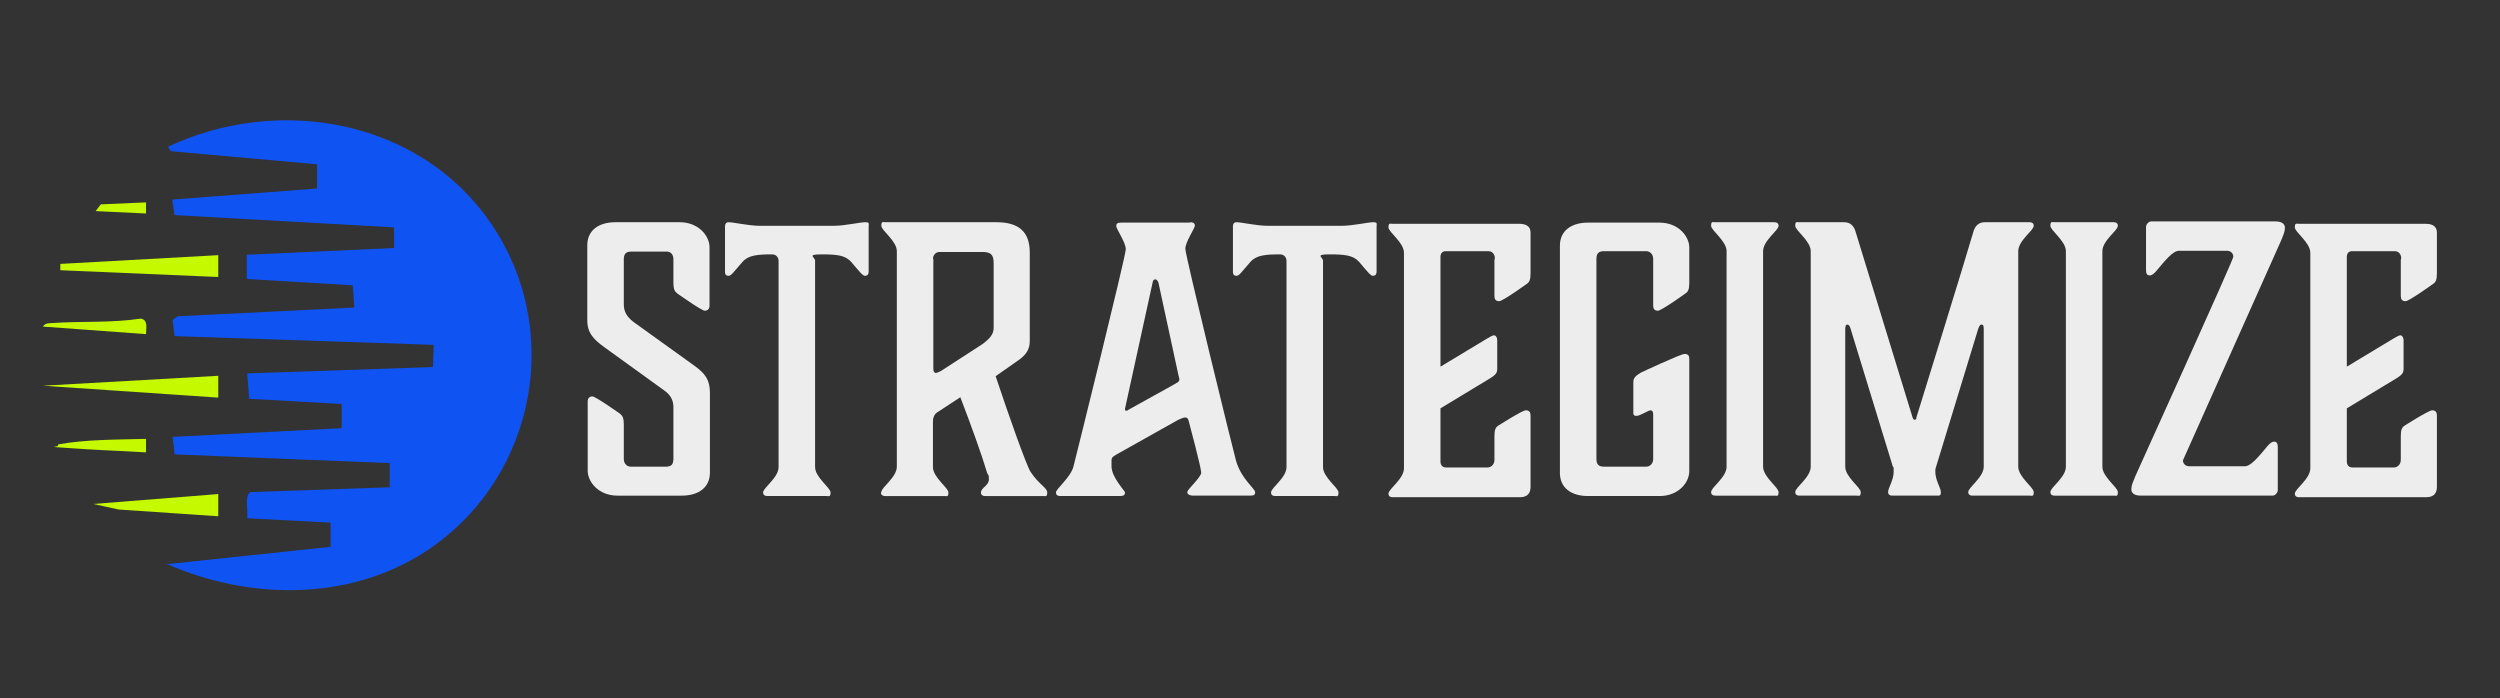
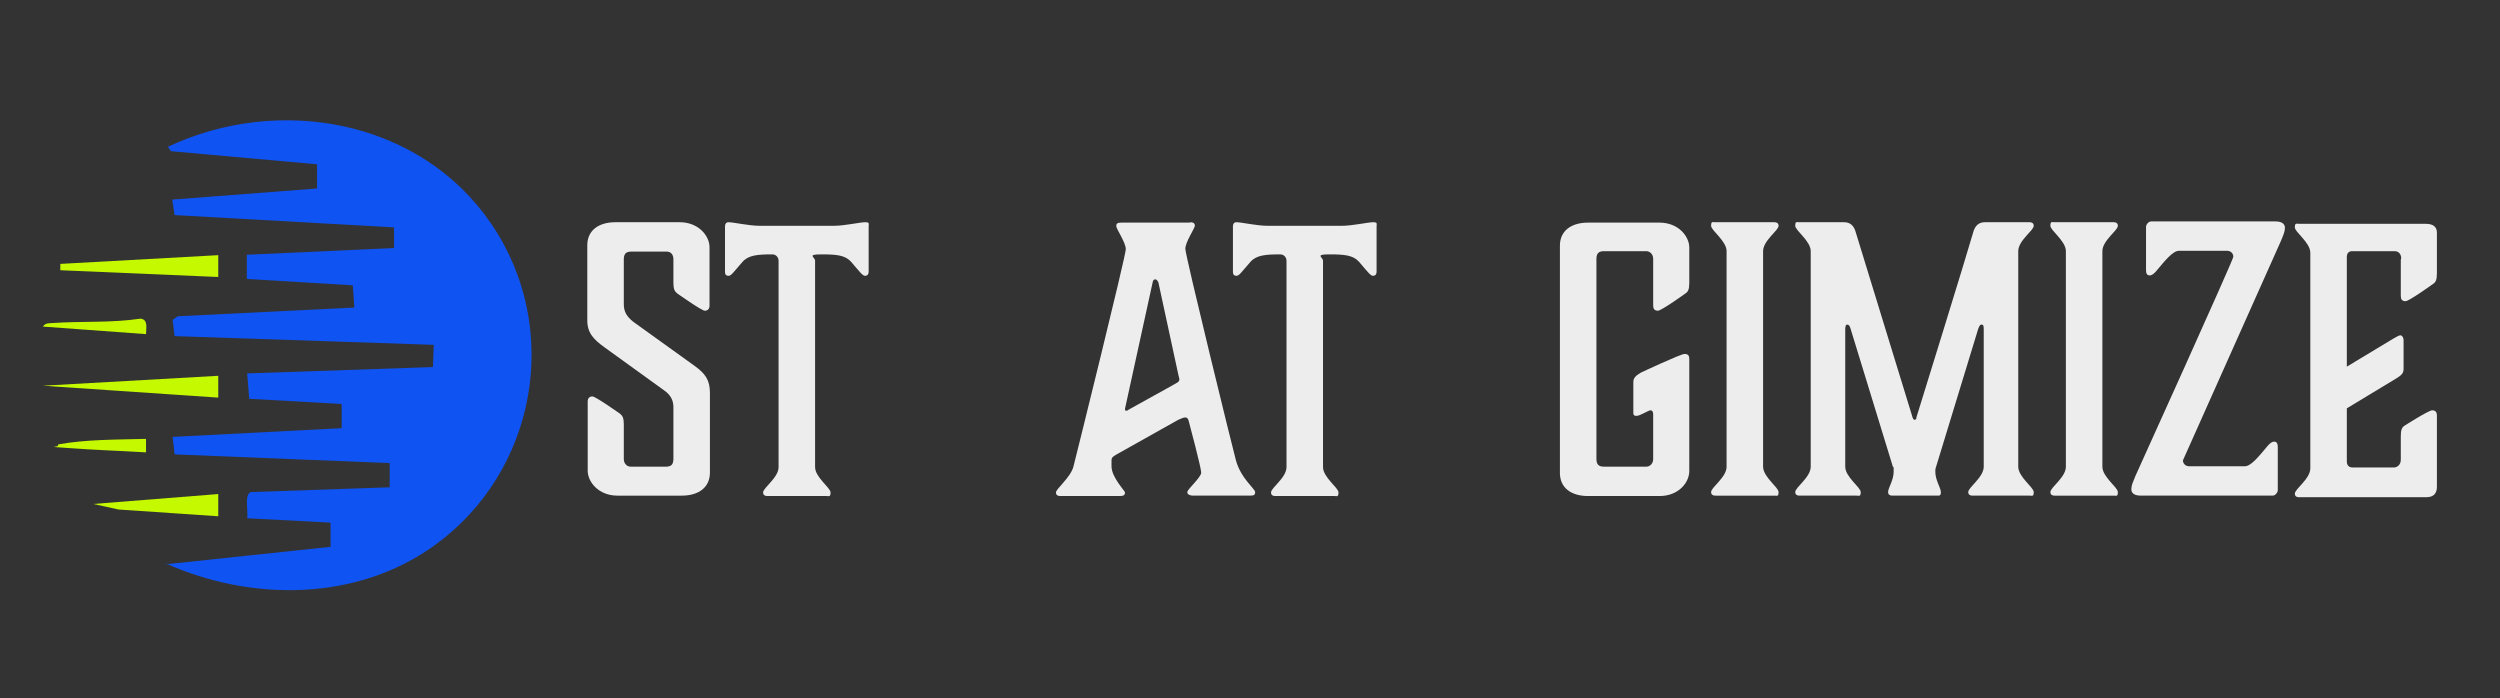
<svg xmlns="http://www.w3.org/2000/svg" id="Layer_1" version="1.1" viewBox="0 0 630 176">
  <rect x="0" y="0" width="630" height="176" fill="#333333" stroke="none" />
  <defs>
    <style>
      .st0 {
        fill: #1053f3;
      }

      .st1 {
        fill: #c5f900;
      }

      .st2 {
        fill: #ededed;
      }
    </style>
  </defs>
  <g>
    <path class="st2" d="M157.2,76.6c0,1.7.5,3,2.4,4.5l15.3,11c2.8,2,4,3.6,4,6.9v20.1c0,3.7-2.8,5.8-7.1,5.8h-16.2c-4.7,0-7.5-3.4-7.5-6.3v-17.4c0-.8.4-1.3,1.2-1.3s7,4.4,7,4.4c.6.5.9,1.1.9,2.6v8.8c0,1.2.9,1.9,1.7,1.9h8.9c1.4,0,1.9-.6,1.9-2v-13c0-1.6-.6-3-2.3-4.2l-15.1-10.9c-2.6-1.9-4.3-3.5-4.3-6.8v-18.9c0-3.7,2.8-5.8,7.1-5.8h16.2c4.7,0,7.5,3.4,7.5,6.3v14.7c0,.8-.4,1.3-1.2,1.3s-7-4.4-7-4.4c-.6-.5-.9-1.1-.9-2.6v-6c0-1.2-.7-1.9-1.7-1.9h-8.9c-1.4,0-1.9.6-1.9,2v11.3Z" />
    <path class="st2" d="M210.2,56.9c2.6,0,6.6-.9,7.8-.9s.9.4.9,1v11.5c0,.6-.3,1-.9,1s-1.2-.8-3.5-3.5c-1.5-1.7-3.7-1.9-7.5-1.9s-1.6.7-1.6,1.6v52c0,2.6,3.9,5.2,3.9,6.4s-.4.9-1,.9h-15c-.6,0-1-.3-1-.9,0-1.2,3.9-3.7,3.9-6.4v-52c0-.8-.6-1.6-1.6-1.6-3.7,0-6,.2-7.5,1.9-2.3,2.6-2.8,3.5-3.5,3.5s-.9-.4-.9-1v-11.5c0-.6.3-1,.9-1,1.2,0,5.1.9,7.8.9h18.6Z" />
-     <path class="st2" d="M222.1,124c0-1.2,3.9-3.7,3.9-6.4v-54.3c0-2.6-3.9-5.2-3.9-6.4s.4-.9,1-.9h28c5.5,0,8.4,2.3,8.4,7.6v22.4c0,2.1-1,3.4-2.6,4.6l-6,4.2c3.4,10.2,7.8,22.6,8.8,24.1,2.1,3.2,4.2,4,4.2,5.2s-.4.9-1,.9h-14.7c-.6,0-1-.3-1-.9,0-1.2,2-1.7,2-3.3s-.2-.8-.5-1.8c-1.2-4.1-4-11.9-6.7-18.9l-5.8,3.8c-.8.5-1.1,1.4-1.1,2.4v11.4c0,2.6,3.9,5.2,3.9,6.4s-.4.9-1,.9h-15c-.6,0-1-.3-1-.9ZM235.2,65.1v27.9c0,.6.3,1,.6,1s1.3-.5,1.3-.5l10.5-6.8c2-1.5,2.8-2.6,2.8-4.1v-16.3c0-2.1-.7-2.8-2.8-2.8h-10.9c-.8,0-1.6.7-1.6,1.8Z" />
    <path class="st2" d="M299.8,56c1,0,1.3.3,1.3.9s-2.4,4.1-2.4,5.8,12.1,51,12.7,53.1c1.2,4.7,4.9,7.4,4.9,8.2s-.4.9-1.4.9h-14.2c-.7,0-1.5-.2-1.5-.9s3.5-3.7,3.5-4.9-2.9-12.1-3.2-13.2c-.2-.5-.4-.7-.8-.7s-.9.2-1.8.6l-15.5,8.7c-.8.5-1.3.7-1.3,1.5v1.5c0,2.8,3.4,6.2,3.4,6.6,0,.6-.3.9-1.3.9h-15.1c-.6,0-1-.3-1-.9,0-.9,3.7-3.8,4.4-6.5s13.2-53.1,13.2-54.8-2.4-5.1-2.4-5.8.3-.9,1.3-.9h17.3ZM291.8,71s-.2-.6-.7-.6-.6.6-.6.6l-7,32c0,.3,0,.5.3.5s.3,0,.5-.2c2.6-1.5,10.2-5.6,12.4-6.9.4-.3.5-.5.5-.8s-.2-.9-.2-.9l-5.1-23.6Z" />
    <path class="st2" d="M338.2,56.9c2.6,0,6.6-.9,7.8-.9s.9.4.9,1v11.5c0,.6-.3,1-.9,1s-1.2-.8-3.5-3.5c-1.5-1.7-3.7-1.9-7.5-1.9s-1.6.7-1.6,1.6v52c0,2.6,3.9,5.2,3.9,6.4s-.4.9-1,.9h-15c-.6,0-1-.3-1-.9,0-1.2,3.9-3.7,3.9-6.4v-52c0-.8-.6-1.6-1.6-1.6-3.7,0-6,.2-7.5,1.9-2.3,2.6-2.8,3.5-3.5,3.5s-.9-.4-.9-1v-11.5c0-.6.3-1,.9-1,1.2,0,5.1.9,7.8.9h18.6Z" />
-     <path class="st2" d="M376.7,65.1c0-1.1-.7-1.8-1.6-1.8h-10.8c-.8,0-1.3.5-1.3,1.5v27.6l11.6-7c.9-.5,1.5-.9,1.9-.9s.8.5.8,1.2v7.3c0,1.1-.6,1.6-1.9,2.4l-12.4,7.5v13.4c0,.9.5,1.5,1.4,1.5h10.5c.8,0,1.7-.7,1.7-1.9v-6c0-1.6.3-2.2.9-2.6,0,0,6.1-3.9,7-3.9s1.2.5,1.2,1.3v18c0,1.6-.8,2.6-2.7,2.6h-32.1c-.6,0-1-.3-1-.9,0-1.2,3.9-3.7,3.9-6.4v-54.3c0-2.6-3.9-5.2-3.9-6.4s.4-.9,1-.9h32c2,0,2.8.9,2.8,2.2v10.3c0,1.6-.3,2.2-.9,2.6,0,0-6.1,4.4-7,4.4s-1.2-.5-1.2-1.3v-9.1Z" />
    <path class="st2" d="M415.9,103.4c-.5,0-2.6,1.4-3.5,1.4s-.8-.5-.8-1.2v-7.3c0-1.1.6-1.6,1.9-2.4,0,0,10-4.7,11-4.7s1.2.5,1.2,1.3v28.2c0,2.9-2.7,6.3-7.5,6.3h-18c-4.3,0-7.1-2.1-7.1-5.8v-57.3c0-3.7,2.8-5.8,7.1-5.8h18c4.7,0,7.5,3.4,7.5,6.3v8.9c0,1.6-.3,2.2-.9,2.6,0,0-6.1,4.4-7,4.4s-1.2-.5-1.2-1.3v-11.8c0-1.2-.9-1.9-1.7-1.9h-10.7c-1.4,0-1.9.6-1.9,2v50.3c0,1.4.5,2,1.9,2h10.7c.8,0,1.7-.7,1.7-1.9v-11.3c0-.6-.2-1-.7-1Z" />
    <path class="st2" d="M444.3,117.6c0,2.6,3.9,5.2,3.9,6.4s-.4.9-1,.9h-15c-.6,0-1-.3-1-.9,0-1.2,3.9-3.7,3.9-6.4v-54.3c0-2.6-3.9-5.2-3.9-6.4s.4-.9,1-.9h15c.6,0,1,.3,1,.9,0,1.2-3.9,3.7-3.9,6.4v54.3Z" />
    <path class="st2" d="M482.9,105.3s12.9-41.6,14.3-46.6c.5-2,1.6-2.7,3-2.7h11.3c.6,0,1,.3,1,.9,0,1.2-3.9,3.7-3.9,6.4v54.3c0,2.6,3.9,5.2,3.9,6.4s-.4.9-1,.9h-14.5c-.6,0-1-.3-1-.9,0-1.2,3.9-3.7,3.9-6.4v-34.5c0-.7,0-1.3-.5-1.3s-.6.4-.9,1.1l-10.6,34.7c-.2.5-.2.8-.2,1.3,0,2.1,1.4,4.1,1.4,5.1s-.4.9-1,.9h-11.3c-.6,0-1-.3-1-.9,0-1,1.4-3,1.4-5.1s0-.8-.2-1.3l-10.7-34.9c-.2-.6-.4-.9-.8-.9s-.5.5-.5,1.3v34.5c0,2.6,3.9,5.2,3.9,6.4s-.4.9-1,.9h-14.5c-.6,0-1-.3-1-.9,0-1.2,3.9-3.7,3.9-6.4v-54.3c0-2.6-3.9-5.2-3.9-6.4s.4-.9,1-.9h11.3c1.4,0,2.5.7,3,2.7,1.5,4.9,14.3,46.6,14.3,46.6,0,0,.2.5.5.5s.5-.5.5-.5Z" />
    <path class="st2" d="M529.8,117.6c0,2.6,3.9,5.2,3.9,6.4s-.4.9-1,.9h-15c-.6,0-1-.3-1-.9,0-1.2,3.9-3.7,3.9-6.4v-54.3c0-2.6-3.9-5.2-3.9-6.4s.4-.9,1-.9h15c.6,0,1,.3,1,.9,0,1.2-3.9,3.7-3.9,6.4v54.3Z" />
    <path class="st2" d="M562.8,64.7c0-.8-.6-1.5-1.6-1.5h-12.1c-1.6,0-3.7,2.7-5.8,5.2-.5.5-.9,1-1.6,1s-.9-.6-.9-1.3v-10.9c0-.6.6-1.4,1.3-1.4h31.3c1.6,0,2.4.6,2.4,1.6s-.4,1.8-1,3.3l-24.7,55.3c0,.8.6,1.5,1.6,1.5h14c1.6,0,3.7-2.7,5.8-5.2.5-.5.9-1,1.6-1s.9.6.9,1.3v10.9c0,.6-.6,1.4-1.3,1.4h-33.2c-1.6,0-2.4-.6-2.4-1.6s.4-1.8,1-3.3c0,0,24.7-54.5,24.7-55.3Z" />
    <path class="st2" d="M605.1,65.1c0-1.1-.7-1.8-1.6-1.8h-10.8c-.8,0-1.3.5-1.3,1.5v27.6l11.6-7c.9-.5,1.5-.9,1.9-.9s.8.5.8,1.2v7.3c0,1.1-.6,1.6-1.9,2.4l-12.4,7.5v13.4c0,.9.5,1.5,1.4,1.5h10.5c.8,0,1.7-.7,1.7-1.9v-6c0-1.6.3-2.2.9-2.6,0,0,6.1-3.9,7-3.9s1.2.5,1.2,1.3v18c0,1.6-.8,2.6-2.7,2.6h-32.1c-.6,0-1-.3-1-.9,0-1.2,3.9-3.7,3.9-6.4v-54.3c0-2.6-3.9-5.2-3.9-6.4s.4-.9,1-.9h32c2,0,2.8.9,2.8,2.2v10.3c0,1.6-.3,2.2-.9,2.6,0,0-6.1,4.4-7,4.4s-1.2-.5-1.2-1.3v-9.1Z" />
  </g>
  <g>
    <path class="st0" d="M41.8,142.2l41.5-4.4v-6.1s-21-1.1-21-1.1c.3-1.5-.8-6,.9-6.6l35-1.2v-6.1l-54.2-2.2-.5-4.4,42.6-2.2v-6.1s-23.3-1.3-23.3-1.3l-.5-6.4,46.8-1.6.2-5.6-65.3-2.2-.5-4.1,1.3-.9,44.5-2.2-.4-5.6-26.7-1.6v-6.1s37.1-1.7,37.1-1.7v-5.2s-55.3-3.1-55.3-3.1l-.6-3.9,36.5-2.8v-6.1s-36.8-3.3-36.8-3.3l-.8-1.1c28-13.2,63.6-6.9,81.5,19.4,18,26.4,11.4,62.6-14.4,81.1-19.6,14.1-46.1,14.1-67.6,4.5Z" />
    <polygon class="st1" points="55 94.7 55 100.2 10.8 97.2 55 94.7" />
    <polygon class="st1" points="55 64.3 55 69.8 15.2 68.1 15.2 66.5 55 64.3" />
    <polygon class="st1" points="55 124.5 55 130.1 29.9 128.4 23.5 127 55 124.5" />
    <path class="st1" d="M36.8,84.2l-26-1.9c.7-1,1.5-.8,2.5-.9,7.3-.5,14.8,0,22.1-1.1,2,.2,1.4,2.4,1.4,3.9Z" />
    <path class="st1" d="M36.8,110.7v3.3c-6.5-.4-13.1-.6-19.7-1.1s-1.8,0-2.5-.9c7.2-1.3,14.8-1.2,22.1-1.4Z" />
-     <polygon class="st1" points="36.8 51 36.8 53.8 24.1 53.2 25.4 51.5 36.8 51" />
  </g>
</svg>